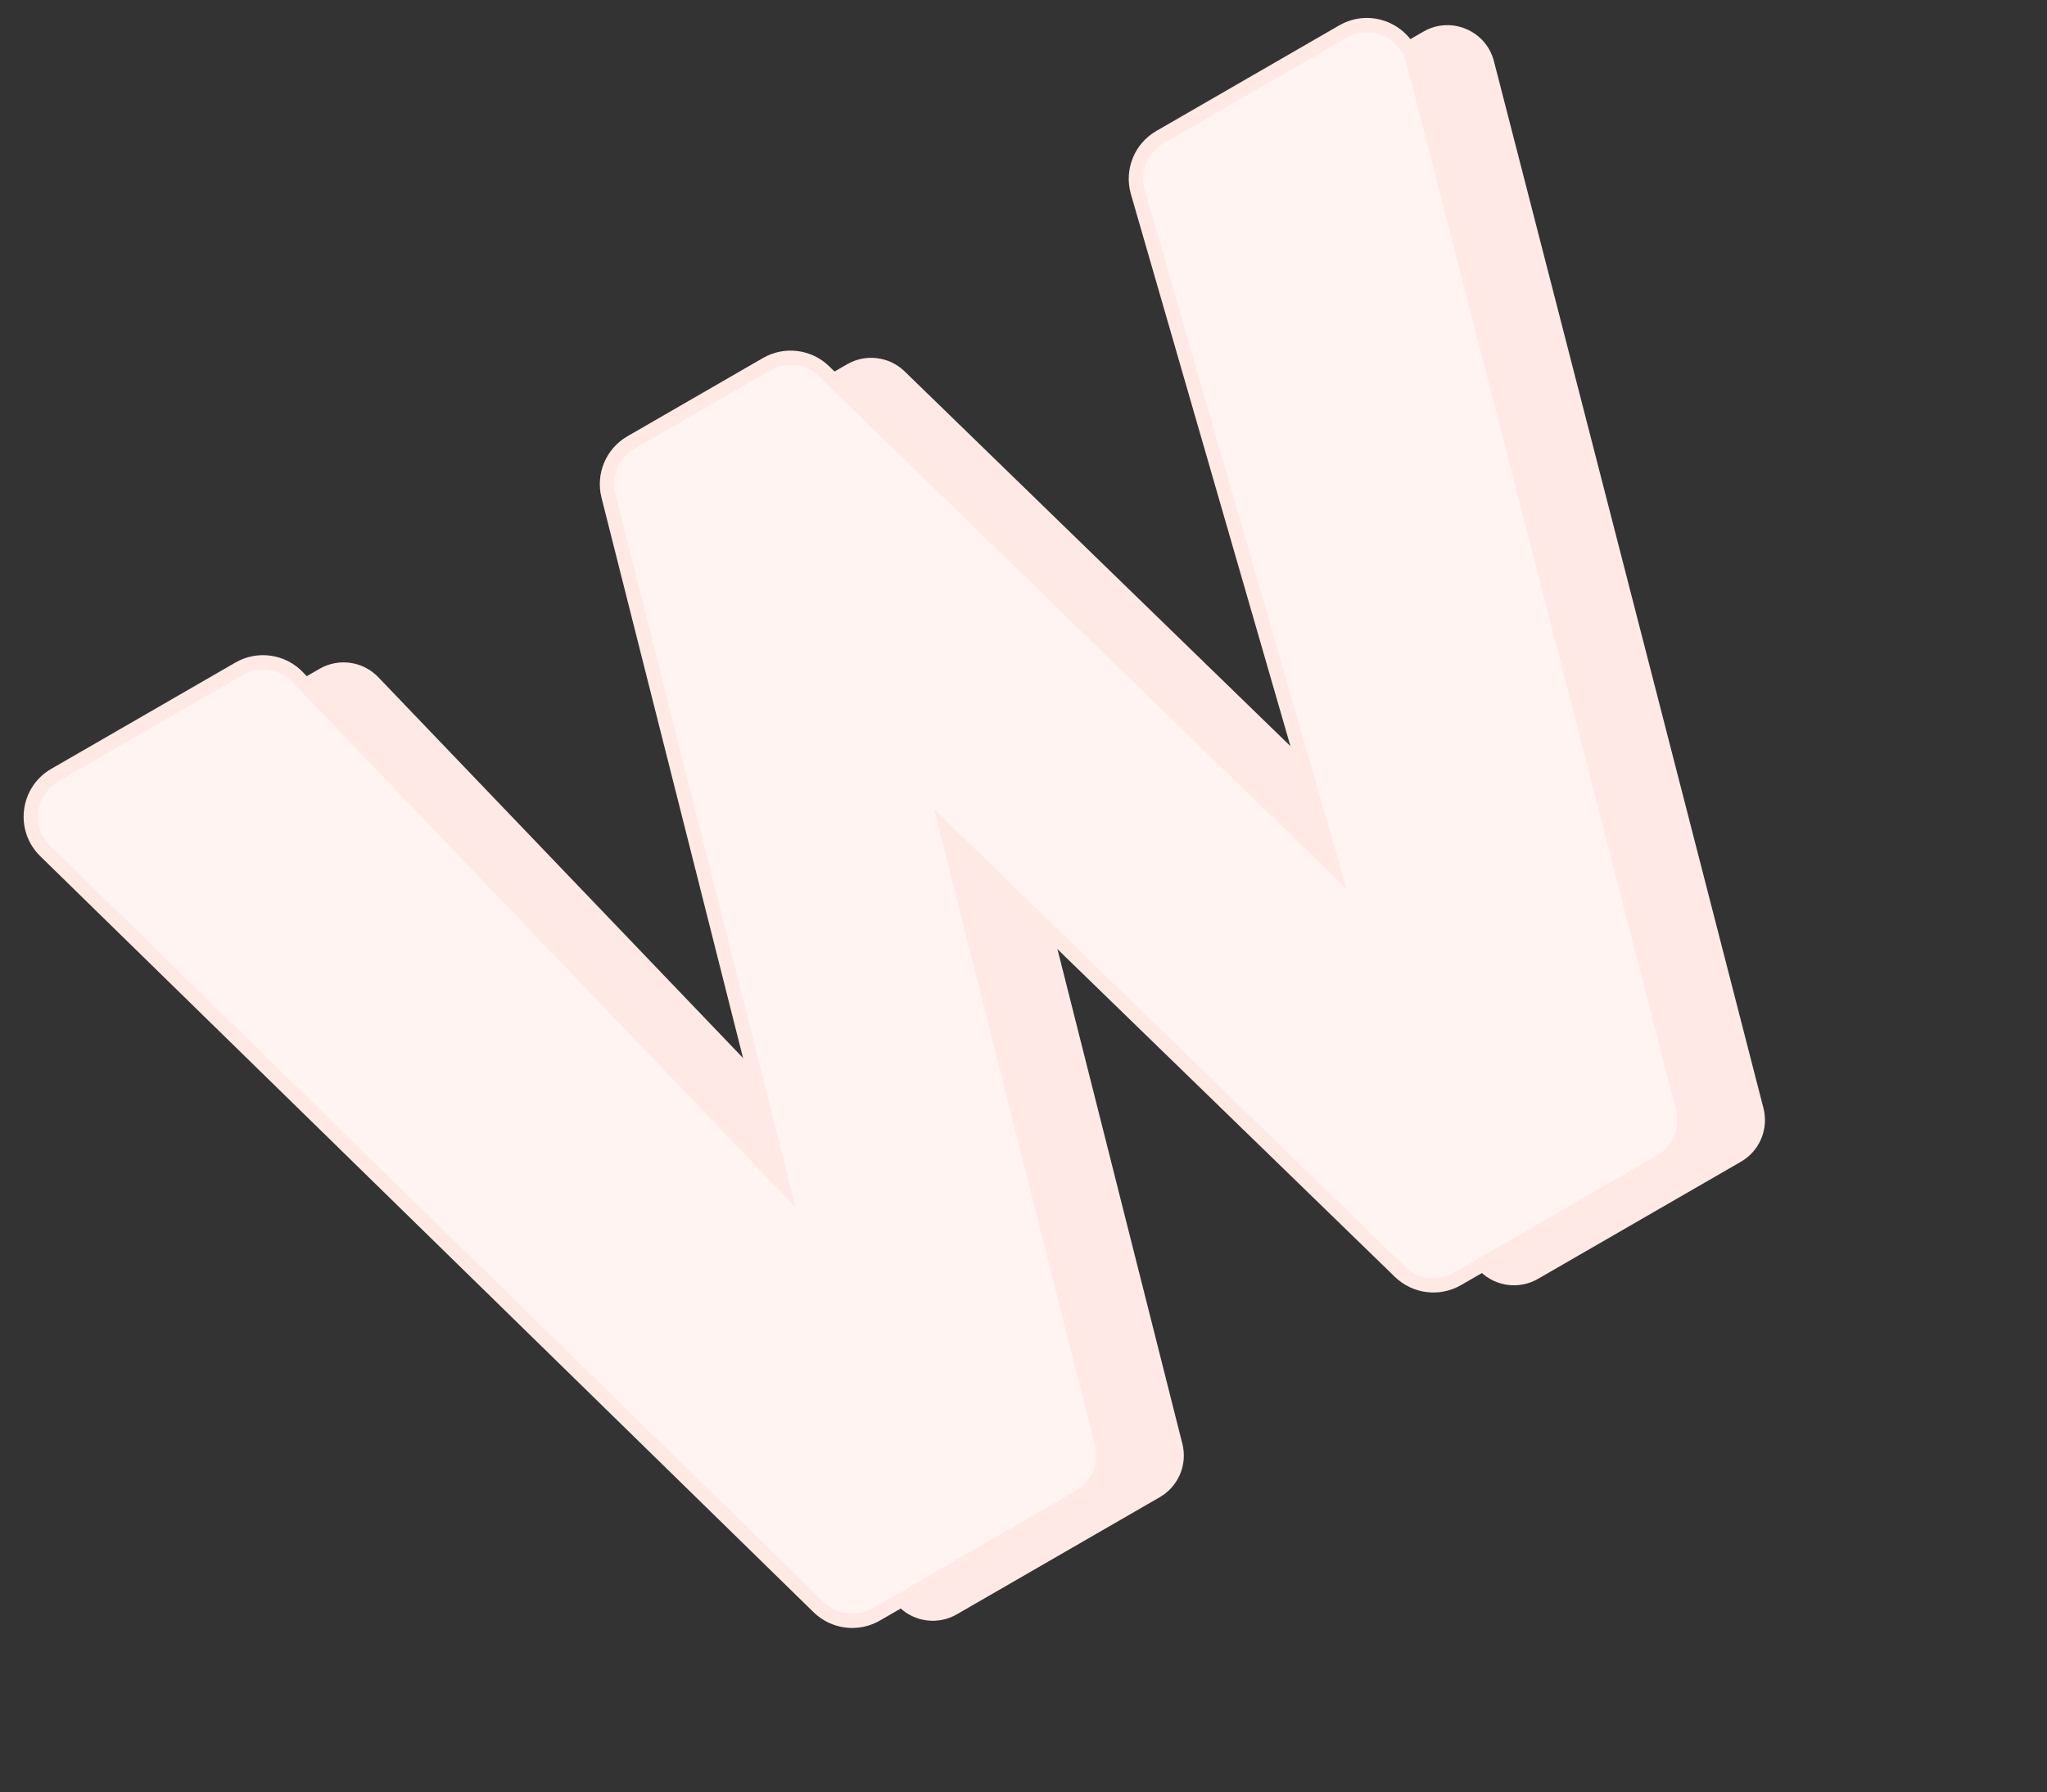
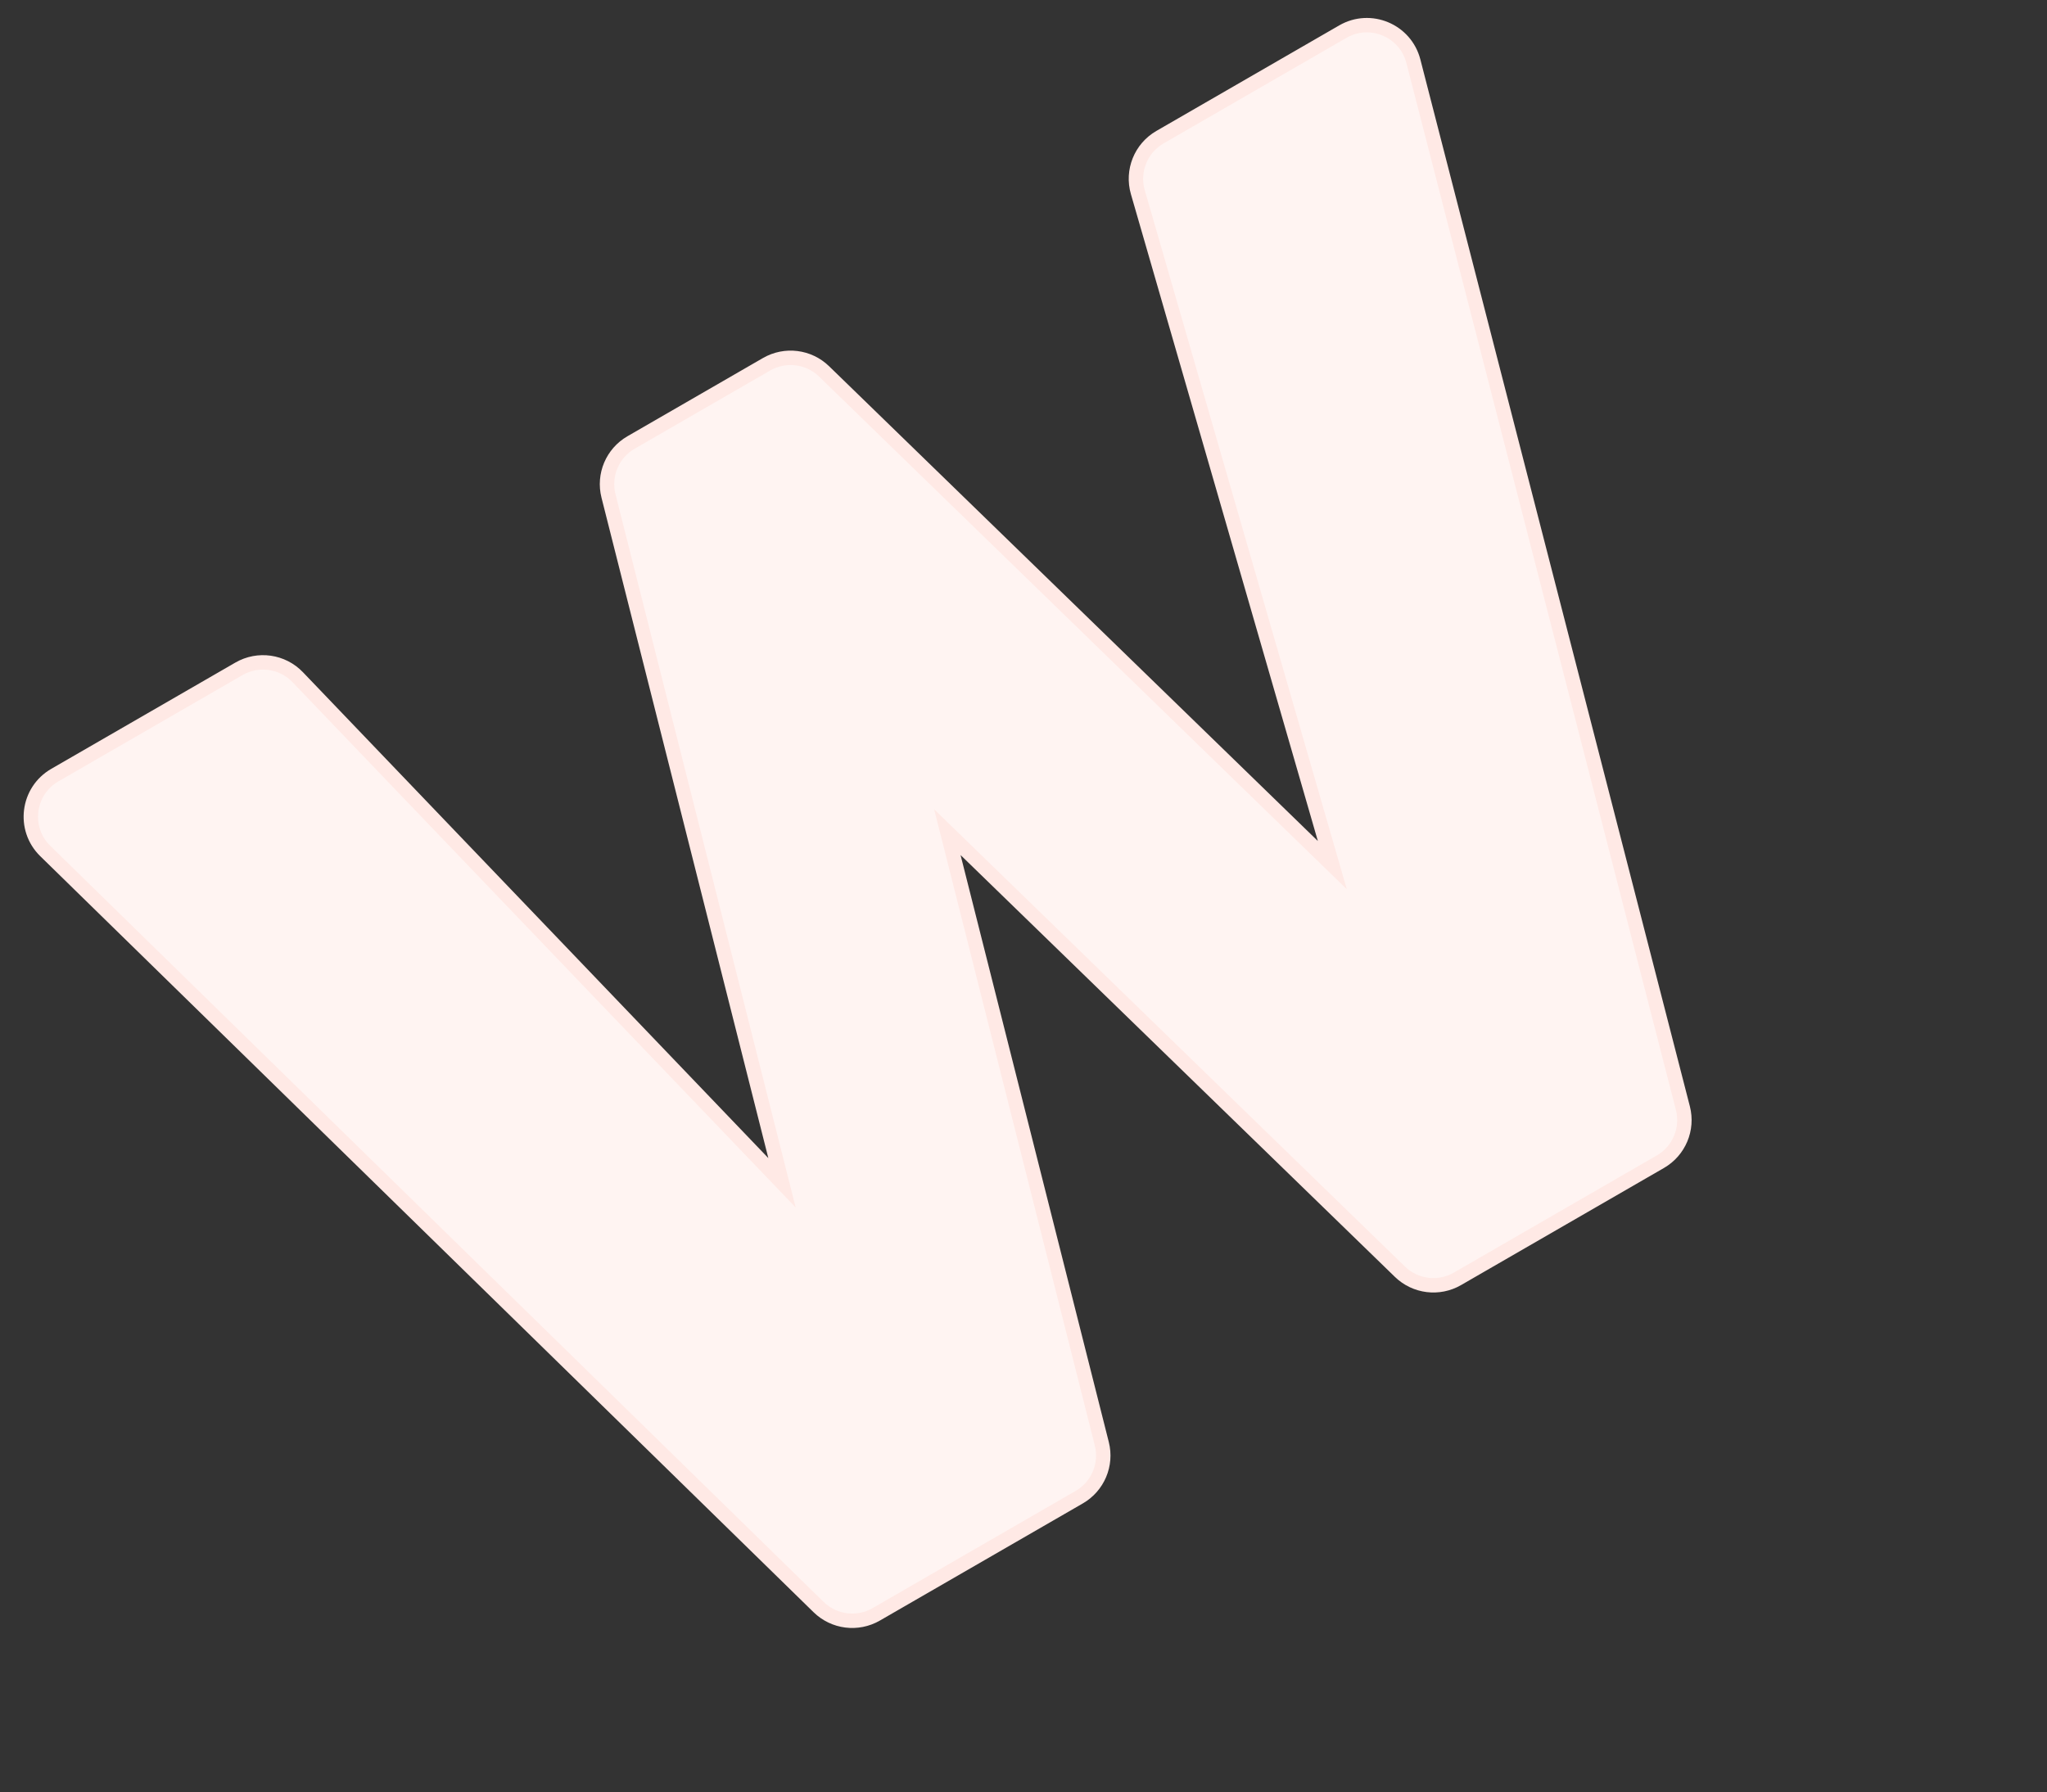
<svg xmlns="http://www.w3.org/2000/svg" width="426" height="373" viewBox="0 0 426 373" fill="none">
  <rect x="0" y="0" width="426" height="373" fill="#333333" stroke="none" />
-   <path d="M199.122 336.025C195.238 338.267 190.337 337.65 187.13 334.515L26.192 177.145C21.458 172.516 22.449 164.646 28.184 161.335L66.502 139.212C70.491 136.909 75.538 137.629 78.724 140.956L179.509 246.198L143.396 103.215C142.301 98.879 144.218 94.343 148.091 92.106L176.298 75.821C180.171 73.585 185.059 74.192 188.267 77.309L294.036 180.075L253.559 39.991C252.282 35.573 254.183 30.854 258.166 28.555L296.221 6.583C301.951 3.275 309.256 6.344 310.906 12.751L366.991 230.658C368.11 235.005 366.195 239.566 362.307 241.81L320.071 266.195C316.198 268.431 311.311 267.824 308.103 264.708L213.92 173.216L246.063 300.527C247.157 304.863 245.24 309.399 241.367 311.635L199.122 336.025Z" fill="#FFE9E6" />
  <path d="M182.356 336.025C178.472 338.267 173.571 337.65 170.365 334.515L9.427 177.145C4.692 172.516 5.684 164.646 11.418 161.335L49.736 139.212C53.725 136.909 58.772 137.629 61.958 140.956L162.743 246.198L126.63 103.215C125.535 98.879 127.452 94.343 131.326 92.106L159.532 75.821C163.406 73.585 168.293 74.192 171.501 77.309L277.271 180.075L236.793 39.991C235.517 35.573 237.418 30.854 241.4 28.555L279.456 6.583C285.186 3.275 292.491 6.344 294.14 12.751L350.225 230.657C351.344 235.005 349.429 239.566 345.541 241.81L303.305 266.195C299.432 268.431 294.545 267.824 291.337 264.708L197.154 173.216L229.297 300.527C230.392 304.863 228.474 309.399 224.601 311.635L182.356 336.025Z" fill="#FFF4F2" stroke="#FFE9E5" stroke-width="3" />
</svg>